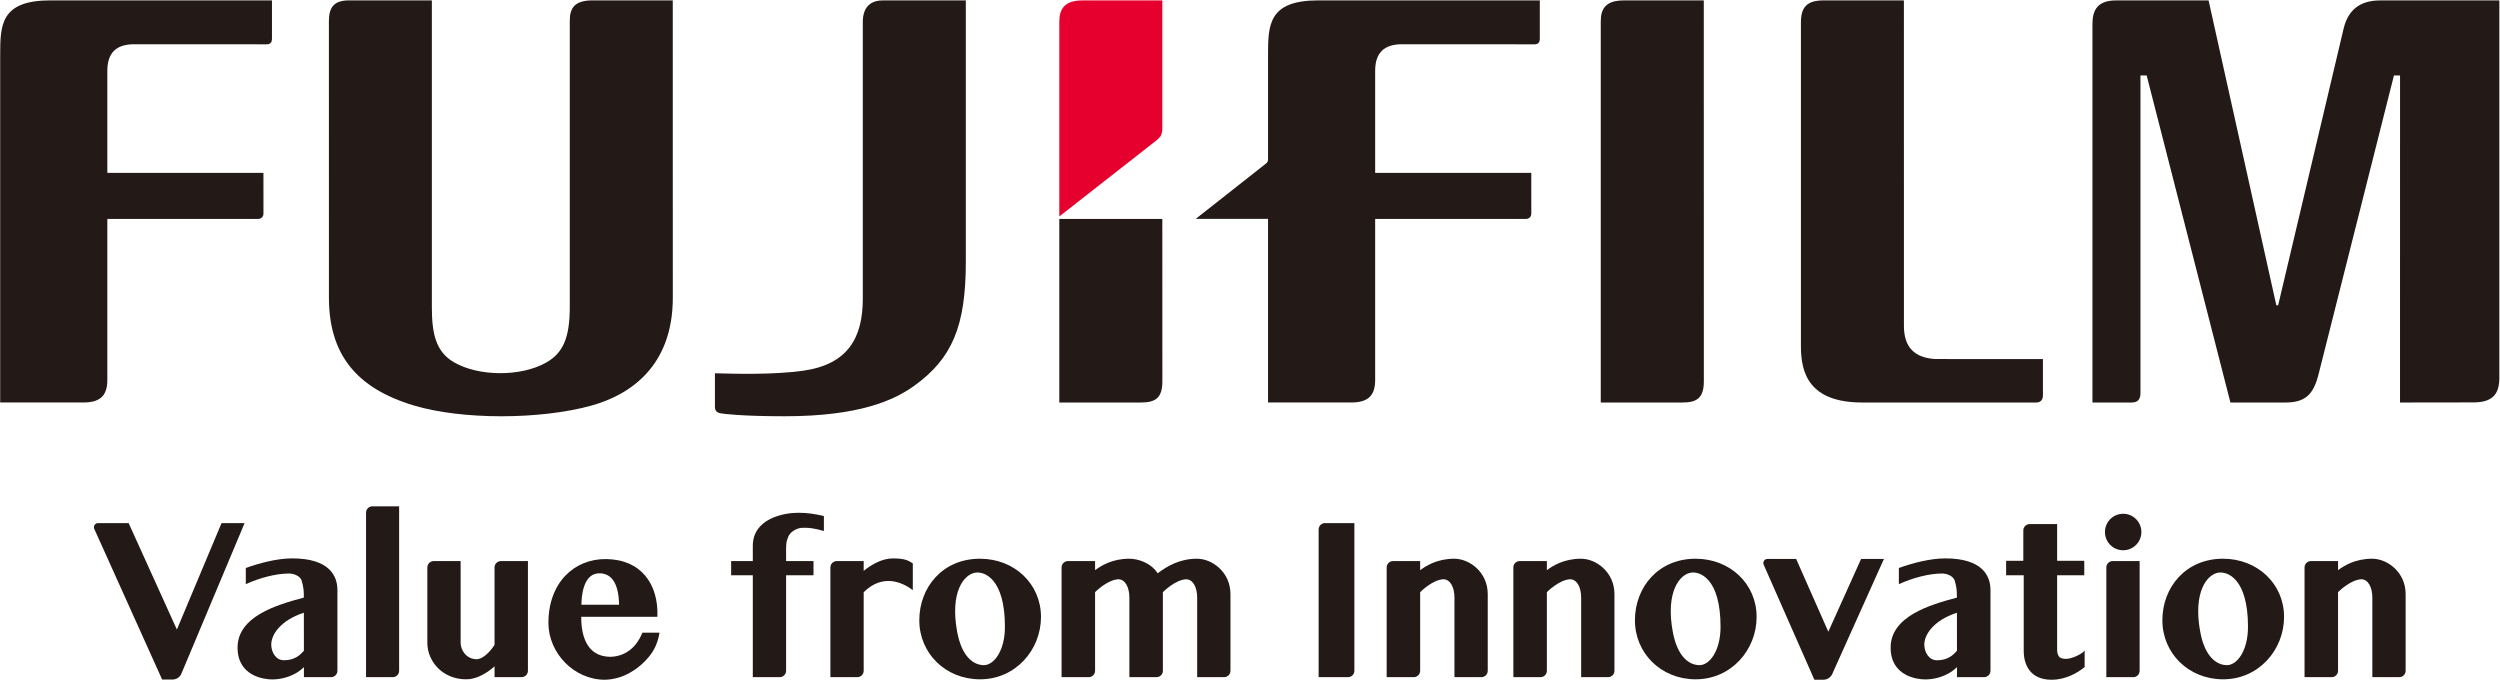
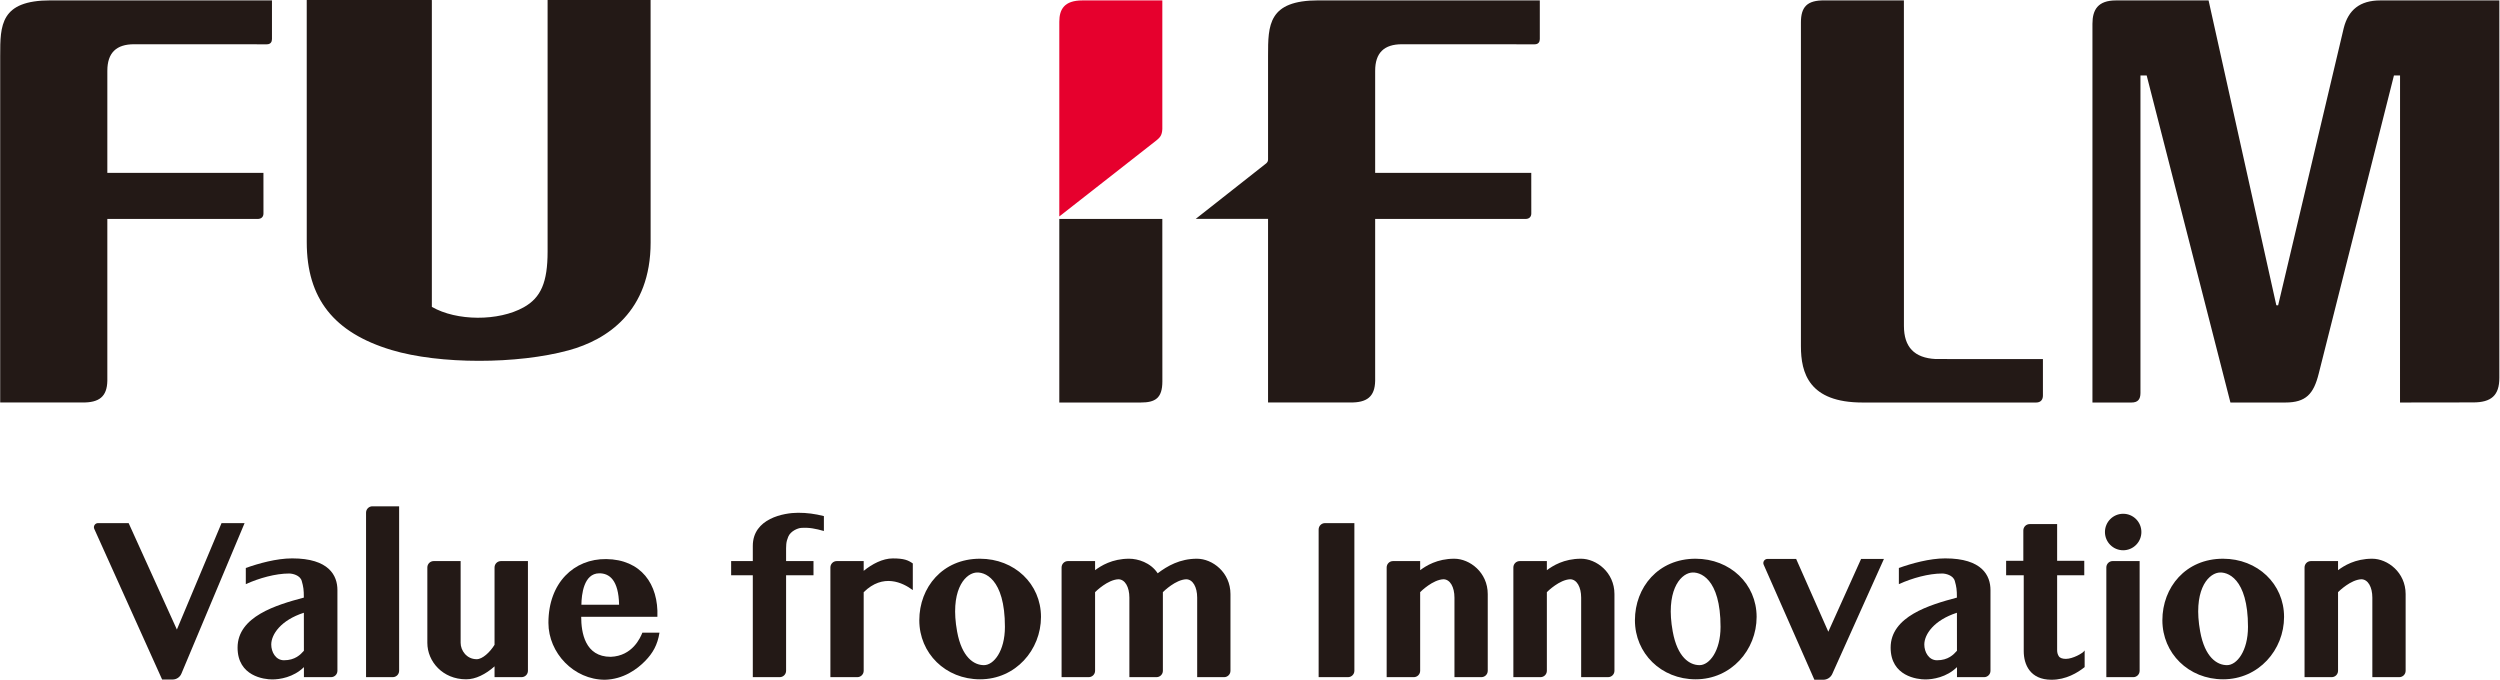
<svg xmlns="http://www.w3.org/2000/svg" xmlns:ns1="http://www.serif.com/" width="100%" height="100%" viewBox="0 0 2363 643" version="1.1" xml:space="preserve" style="fill-rule:evenodd;clip-rule:evenodd;stroke-linejoin:round;stroke-miterlimit:2;">
  <rect id="Artboard1" x="0" y="0" width="2362.2" height="642.146" style="fill:none;" />
  <clipPath id="_clip1">
    <rect x="0" y="0" width="2362.2" height="642.146" />
  </clipPath>
  <g clip-path="url(#_clip1)">
    <g id="レイヤー-1" ns1:id="レイヤー 1">
      <path d="M1799.56,0.388l0.033,307.666c-0,20.021 9.837,30.267 30.012,31.304c0.213,0.017 101.363,0.017 101.363,0.017l-0,34.508c-0,3.871 -2.079,6.575 -6.4,6.575l-164.117,0c-50.679,0 -58.225,-27.904 -58.225,-53.283l0,-305.867c0,-14.45 5.525,-21.27 22.579,-20.908l74.755,-0.012" style="fill:#231916;fill-rule:nonzero;" />
-       <path d="M1610.42,0.388l0.05,360.045c-0,16.013 -6.829,20.025 -20.434,20.025l-77.004,0l0,-360.195c0,-11.888 4.513,-19.863 21.796,-19.863l75.592,-0.012" style="fill:#231916;fill-rule:nonzero;" />
      <path d="M0.185,52.78c0,-28.975 0.033,-52.425 47.642,-52.425l209.237,0l0,36.558c0,2.609 -1.237,4.967 -4.883,4.967c-0,-0.021 -125.4,-0.058 -125.4,-0.058c-16.829,-0 -25.313,8.087 -25.313,25.083c0,0.254 -0.012,96.513 -0.012,96.513l147.554,-0l0.021,38.341c-0,3.375 -2.163,5.192 -5.471,5.192c-0.096,-0 -142.104,0.004 -142.104,0.004l-0,153.104c-0.317,14.792 -7.663,20.659 -23.863,20.363l-77.408,-0l0,-327.642" style="fill:#231916;fill-rule:nonzero;" />
-       <path d="M408.185,0.355l-0,289.696c-0,24.875 3.508,42.308 20.962,52.396c23.396,13.537 63.025,13.737 86.871,0.383c16.312,-9.112 22.533,-23.746 22.533,-52.675l0,-270.496c0,-12.183 4.634,-19.312 21.654,-19.304l75.692,0l0.038,281.142c-0,65.308 -41.125,92.087 -77.459,102.012c-48.391,13.221 -121.871,13.413 -167.475,-0.296c-54.587,-16.42 -80.033,-48.712 -80.1,-101.712l-0.025,-261.625c0,-12.65 4.504,-19.521 19.021,-19.521l78.288,0" style="fill:#231916;fill-rule:nonzero;" />
+       <path d="M408.185,0.355l-0,289.696c23.396,13.537 63.025,13.737 86.871,0.383c16.312,-9.112 22.533,-23.746 22.533,-52.675l0,-270.496c0,-12.183 4.634,-19.312 21.654,-19.304l75.692,0l0.038,281.142c-0,65.308 -41.125,92.087 -77.459,102.012c-48.391,13.221 -121.871,13.413 -167.475,-0.296c-54.587,-16.42 -80.033,-48.712 -80.1,-101.712l-0.025,-261.625c0,-12.65 4.504,-19.521 19.021,-19.521l78.288,0" style="fill:#231916;fill-rule:nonzero;" />
      <path d="M2249.81,0.4c-19.2,-0 -30.163,8.95 -34.504,26.116l-62.009,262.071l-1.708,-0.029l-64.038,-288.158l-87.566,-0c-16.917,-0 -22.2,8.691 -22.2,22.108l-0,357.95l36.962,-0c5.946,-0 8.421,-2.975 8.421,-9.038l0,-300.091l5.871,-0l79.162,309.129l51.85,-0c19.538,-0 26.792,-8.025 31.621,-27.338l71.088,-281.791l5.771,-0l-0.034,309.129l69.175,-0.096c16.984,0 24.717,-6.517 24.717,-23.221l-0,-356.762l-112.579,0.021" style="fill:#231916;fill-rule:nonzero;" />
      <path d="M1098.63,206.923l-97.375,-0l-0,173.533l76.987,-0c13.596,-0 20.433,-3.979 20.433,-20.021c0,0 -0.045,-74.242 -0.045,-153.512" style="fill:#231916;fill-rule:nonzero;" />
      <path d="M1092.96,132.777c3.409,-2.775 5.405,-4.854 5.671,-10.821l0,-121.566l-75.591,0.008c-17.013,-0 -21.788,8.346 -21.788,20.171l0,184.021l91.708,-71.813" style="fill:#e6002d;fill-rule:nonzero;" />
-       <path d="M759.19,350.408c42.266,-6.004 56.329,-31.108 56.329,-68.142l-0,-261.266c-0,-15.613 8.479,-20.646 19.375,-20.646l78,-0l-0,246.991c-0,60.746 -12.775,91.43 -48.775,117.309c-18.738,13.454 -51.446,28.791 -122.417,28.791c-40.612,0 -58.687,-2.304 -61.117,-2.87c-3.429,-0.809 -4.841,-2.884 -4.841,-5.88l-0,-31.883c16.654,0.467 54.883,1.642 83.446,-2.404" style="fill:#231916;fill-rule:nonzero;" />
      <path d="M1246.17,0.355c-47.579,0 -47.608,23.45 -47.608,52.425l-0,97.929c-0,2.025 -0.867,2.846 -1.767,3.738l-66.613,52.454l68.38,-0l-0,173.521l77.383,-0c16.2,0.296 23.546,-5.571 23.854,-20.363l0,-153.104c0,0 142.004,-0.004 142.108,-0.004c3.309,-0 5.475,-1.817 5.475,-5.192l-0.025,-38.341l-147.558,-0c0,-0 0.008,-96.259 0.008,-96.513c0,-16.996 8.48,-25.083 25.321,-25.083c0,-0 125.413,0.037 125.413,0.058c3.633,0 4.887,-2.358 4.887,-4.967l0,-36.558l-209.258,0" style="fill:#231916;fill-rule:nonzero;" />
      <path d="M121.592,494.447l45.596,100.608l42.212,-100.608l21.792,-0l-59.733,142.291c-1.409,3.355 -4.709,5.55 -8.342,5.55l-9.871,0l-64.133,-142.358c-1.154,-2.571 0.721,-5.483 3.542,-5.483l28.937,-0" style="fill:#231916;fill-rule:nonzero;" />
      <path d="M377.252,634.03c0,3.321 -2.692,6.008 -6.004,6.008l-25.263,0l0,-155.466c0,-3.321 2.696,-6.013 6.009,-6.013l25.258,0l0,155.471" style="fill:#231916;fill-rule:nonzero;" />
      <path d="M1246.38,500.457c-0,-3.317 2.687,-6.009 6.016,-6.009l27.767,0l-0,139.584c-0,3.316 -2.692,6.008 -6.008,6.008l-27.775,0l-0,-139.583" style="fill:#231916;fill-rule:nonzero;" />
      <path d="M1697.72,528.297l30.4,68.813l30.983,-68.813l21.588,0l-48.846,108.721c-1.5,3.325 -4.833,5.479 -8.479,5.479l-8.413,0l-47.912,-108.708c-1.154,-2.584 0.754,-5.492 3.591,-5.492l27.088,0" style="fill:#231916;fill-rule:nonzero;" />
      <path d="M1990.91,536.333c-0,-3.329 2.691,-6.016 6.021,-6.016l25.45,-0l-0,103.712c-0,3.321 -2.688,6.013 -6.013,6.013l-25.458,-0l-0,-103.709" style="fill:#231916;fill-rule:nonzero;" />
      <path d="M843.894,527.813c-9.683,-0 -19.796,5.433 -27.541,11.758l-0,-9.238l-25.45,0c-3.317,0 -6.013,2.696 -6.013,6.021l0,103.688l25.442,-0c3.325,-0 6.021,-2.692 6.021,-6.013l-0,-74.271c18.366,-18.141 36.937,-9.079 46.429,-1.991l-0,-25.2c-4.413,-3.1 -8.284,-4.754 -18.888,-4.754" style="fill:#231916;fill-rule:nonzero;" />
      <path d="M287.25,615.081c-0.009,-10.942 -0.025,-25.258 -0.038,-35.913c-21.746,7.005 -30.825,20.438 -30.825,30.092c0,6.854 4.075,14.817 12.025,14.817c10.533,-0 15.671,-5.371 18.838,-8.996m-11.109,-87.296c34.946,0 42.792,16.296 42.792,29.95l-0,76.296c-0,3.321 -2.704,6.008 -6.017,6.008l-25.646,0l0,-9.483c-9.866,9.692 -22.9,11.642 -30.004,11.642c-7.287,-0 -32.708,-2.871 -32.708,-30.059c-0,-29.504 36.821,-40.421 62.642,-47.291l-0,-0.017c-0,-7.513 -0.438,-10.163 -1.98,-15.688c-1.545,-5.525 -8.841,-7.066 -11.895,-7.066c-12.863,-0 -28.346,4.316 -40.988,10.05l0,-15.279c11.983,-4.284 29.008,-9.063 43.804,-9.063" style="fill:#231916;fill-rule:nonzero;" />
      <path d="M757.147,498.98c7.604,-0.563 13.604,0.67 21.596,2.92l-0,-14.1c-8.571,-2.141 -15.929,-3.129 -24.404,-3.129c-13.288,0 -42.784,5.288 -42.784,31.296l0,14.367l-20.479,-0l0,13.4l20.479,-0l0,96.304l25.442,-0c3.325,-0 6.017,-2.688 6.017,-6.008l-0,-90.296l25.9,-0l-0,-13.4l-25.9,-0l-0,-7.271c-0,-7.513 -0.2,-10.396 2,-15.696c2.254,-5.467 9.096,-8.167 12.133,-8.387" style="fill:#231916;fill-rule:nonzero;" />
      <path d="M585.166,571.624c-0.462,-23.35 -9.171,-29.796 -18.783,-29.734c-14.688,0.105 -16.717,20.15 -16.85,29.734l35.633,-0Zm-13.371,70.875c-29.42,-0 -53.429,-25.35 -53.429,-53.784c0,-38.016 24.329,-60.641 54.596,-60.279c32.8,0.392 49.613,23.479 48.404,54.546l-72.025,0c0,14.9 3.55,37.846 27.884,37.846c20.6,-0.767 28.066,-18.083 29.945,-22.854l16.175,-0c-1.875,11.791 -6.433,19.429 -13.412,26.646c-7.813,8.07 -20.833,17.445 -38.138,17.879" style="fill:#231916;fill-rule:nonzero;" />
      <path d="M921.787,541.281c-10.633,1.746 -23.966,18.079 -17.137,55.621c4.475,24.613 16.058,31.792 25.362,31.792c9.3,-0 19.838,-13.321 19.838,-36.188c-0,-46.166 -19.738,-52.591 -28.063,-51.225m62.155,41.813c-0,31.208 -24.013,58.983 -57.609,58.983c-32.65,0 -57.408,-24.6 -57.408,-55.808c0,-31.209 22.1,-58.171 57.313,-58.171c32.649,-0 57.704,23.787 57.704,54.996" style="fill:#231916;fill-rule:nonzero;" />
      <path d="M1598.2,541.281c-10.634,1.746 -23.967,18.079 -17.138,55.621c4.475,24.613 16.058,31.792 25.363,31.792c9.3,-0 19.837,-13.321 19.837,-36.188c0,-46.166 -19.737,-52.591 -28.062,-51.225m62.154,41.813c-0,31.208 -24.013,58.983 -57.609,58.983c-32.65,0 -57.408,-24.6 -57.408,-55.808c0,-31.209 22.1,-58.171 57.313,-58.171c32.65,-0 57.704,23.787 57.704,54.996" style="fill:#231916;fill-rule:nonzero;" />
      <path d="M2096.74,541.281c-10.634,1.746 -23.967,18.079 -17.138,55.621c4.475,24.613 16.059,31.792 25.363,31.792c9.3,-0 19.837,-13.321 19.837,-36.188c0,-46.166 -19.737,-52.591 -28.062,-51.225m62.154,41.813c-0,31.208 -24.013,58.983 -57.608,58.983c-32.65,0 -57.409,-24.6 -57.409,-55.808c0,-31.209 22.1,-58.171 57.313,-58.171c32.65,-0 57.704,23.787 57.704,54.996" style="fill:#231916;fill-rule:nonzero;" />
      <path d="M2024.04,502.862c-0,9.525 -7.709,17.246 -17.221,17.246c-9.513,-0 -17.221,-7.721 -17.221,-17.246c-0,-9.525 7.708,-17.246 17.221,-17.246c9.512,-0 17.221,7.721 17.221,17.246" style="fill:#231916;fill-rule:nonzero;" />
      <path d="M435.39,530.335l-0,77.292c-0,7.133 5.596,15.45 15.2,15.45c5.425,0 12.479,-6.537 16.85,-13.6l-0,-73.125c-0,-3.325 2.696,-6.017 6.017,-6.017l25.541,0l0,103.696c0,3.321 -2.687,6.009 -6.016,6.009l-25.542,-0l-0,-10.225c-4.133,3.745 -8.538,6.729 -13.217,8.945c-4.675,2.225 -9.241,3.317 -13.704,3.317c-21.987,0 -36.596,-16.767 -36.596,-34.45l0,-71.275c0,-3.325 2.7,-6.017 6.021,-6.017l25.446,0" style="fill:#231916;fill-rule:nonzero;" />
      <path d="M2209.92,559.685c1.038,-1.02 11.975,-11.7 21.967,-12.162c6.35,-0 10.454,7.367 10.454,17.371l0,75.146l25.458,-0c3.321,-0 6.009,-2.688 6.009,-6.009l-0,-72.508c-0,-20.567 -17.084,-33.425 -31.65,-33.425c-16.167,-0 -26.709,6.737 -32.238,10.833l0,-8.596l-25.654,0c-3.312,0 -6.008,2.696 -6.008,6.017l-0,103.688l25.646,-0c3.32,-0 6.016,-2.688 6.016,-6.009l0,-74.346Z" style="fill:#231916;fill-rule:nonzero;" />
      <path d="M1462.09,559.685c1.037,-1.02 11.975,-11.7 21.966,-12.162c6.351,-0 10.455,7.367 10.455,17.371l-0,75.146l25.458,-0c3.321,-0 6.008,-2.688 6.008,-6.009l0,-72.508c0,-20.567 -17.083,-33.425 -31.65,-33.425c-16.166,-0 -26.708,6.737 -32.237,10.833l-0,-8.596l-25.654,0c-3.313,0 -6.009,2.696 -6.009,6.017l0,103.688l25.646,-0c3.321,-0 6.017,-2.688 6.017,-6.009l-0,-74.346Z" style="fill:#231916;fill-rule:nonzero;" />
      <path d="M1342.33,559.685c1.037,-1.02 11.975,-11.7 21.967,-12.162c6.35,-0 10.454,7.367 10.454,17.371l-0,75.146l25.458,-0c3.321,-0 6.008,-2.688 6.008,-6.009l0,-72.508c0,-20.567 -17.083,-33.425 -31.65,-33.425c-16.166,-0 -26.708,6.737 -32.237,10.833l-0,-8.596l-25.654,0c-3.313,0 -6.009,2.696 -6.009,6.017l0,103.688l25.646,-0c3.321,-0 6.017,-2.688 6.017,-6.009l-0,-74.346Z" style="fill:#231916;fill-rule:nonzero;" />
      <path d="M1131.39,528.098c-16.154,-0 -28.008,6.858 -37.15,13.779c-6.646,-10.167 -18.787,-13.779 -26.933,-13.779c-16.167,-0 -26.708,6.737 -32.238,10.833l0,-8.596l-25.654,0c-3.312,0 -6.008,2.696 -6.008,6.017l-0,103.687l25.642,0c3.32,0 6.02,-2.687 6.02,-6.008l0,-74.346c1.038,-1.021 11.975,-11.7 21.967,-12.162c6.35,-0 10.454,7.366 10.454,17.37l0,75.146l25.642,0c3.321,0 6.021,-2.687 6.021,-6.008l-0,-74.346c1.037,-1.021 11.975,-11.7 21.966,-12.162c6.35,-0 10.455,7.366 10.455,17.37l-0,75.146l25.454,0c3.321,0 6.012,-2.687 6.012,-6.008l0,-72.508c0,-20.567 -17.083,-33.425 -31.65,-33.425" style="fill:#231916;fill-rule:nonzero;" />
      <path d="M1794.81,536.846l-0,15.279c12.642,-5.733 28.125,-10.046 40.987,-10.046c3.05,0 10.346,1.538 11.892,7.063c1.546,5.525 1.983,8.175 1.983,15.691l0,0.017c-25.82,6.867 -62.641,17.783 -62.641,47.288c-0,27.191 25.416,30.058 32.704,30.058c7.104,-0 20.137,-1.95 30.008,-11.642l0,9.488l25.646,-0c3.313,-0 6.013,-2.692 6.013,-6.013l-0,-76.291c-0,-13.659 -7.846,-29.955 -42.788,-29.955c-14.796,0 -31.821,4.784 -43.804,9.063m36.075,87.233c-7.95,0 -12.029,-7.966 -12.029,-14.821c-0,-9.65 9.083,-23.087 30.829,-30.091c0.012,10.654 0.029,24.971 0.037,35.912c-3.166,3.625 -8.304,9 -18.837,9" style="fill:#231916;fill-rule:nonzero;" />
      <path d="M1912.45,530.087l0,-28.7c0,-3.329 2.692,-6.017 6.008,-6.017l25.946,0l0,34.717l25.65,0l0,13.646l-25.65,-0l0,70.854c0,2.188 0.529,4.092 1.596,5.721c1.063,1.646 3.517,2.462 6.675,2.462c6.296,0 16.083,-5.158 17.738,-7.975l-0,15.75c-6.63,5.296 -17.575,11.955 -31.334,11.955c-20.246,-0 -26.241,-14.434 -26.241,-26.992l-0,-71.775l-16.642,-0l-0,-13.646l16.254,0" style="fill:#231916;fill-rule:nonzero;" />
    </g>
  </g>
</svg>